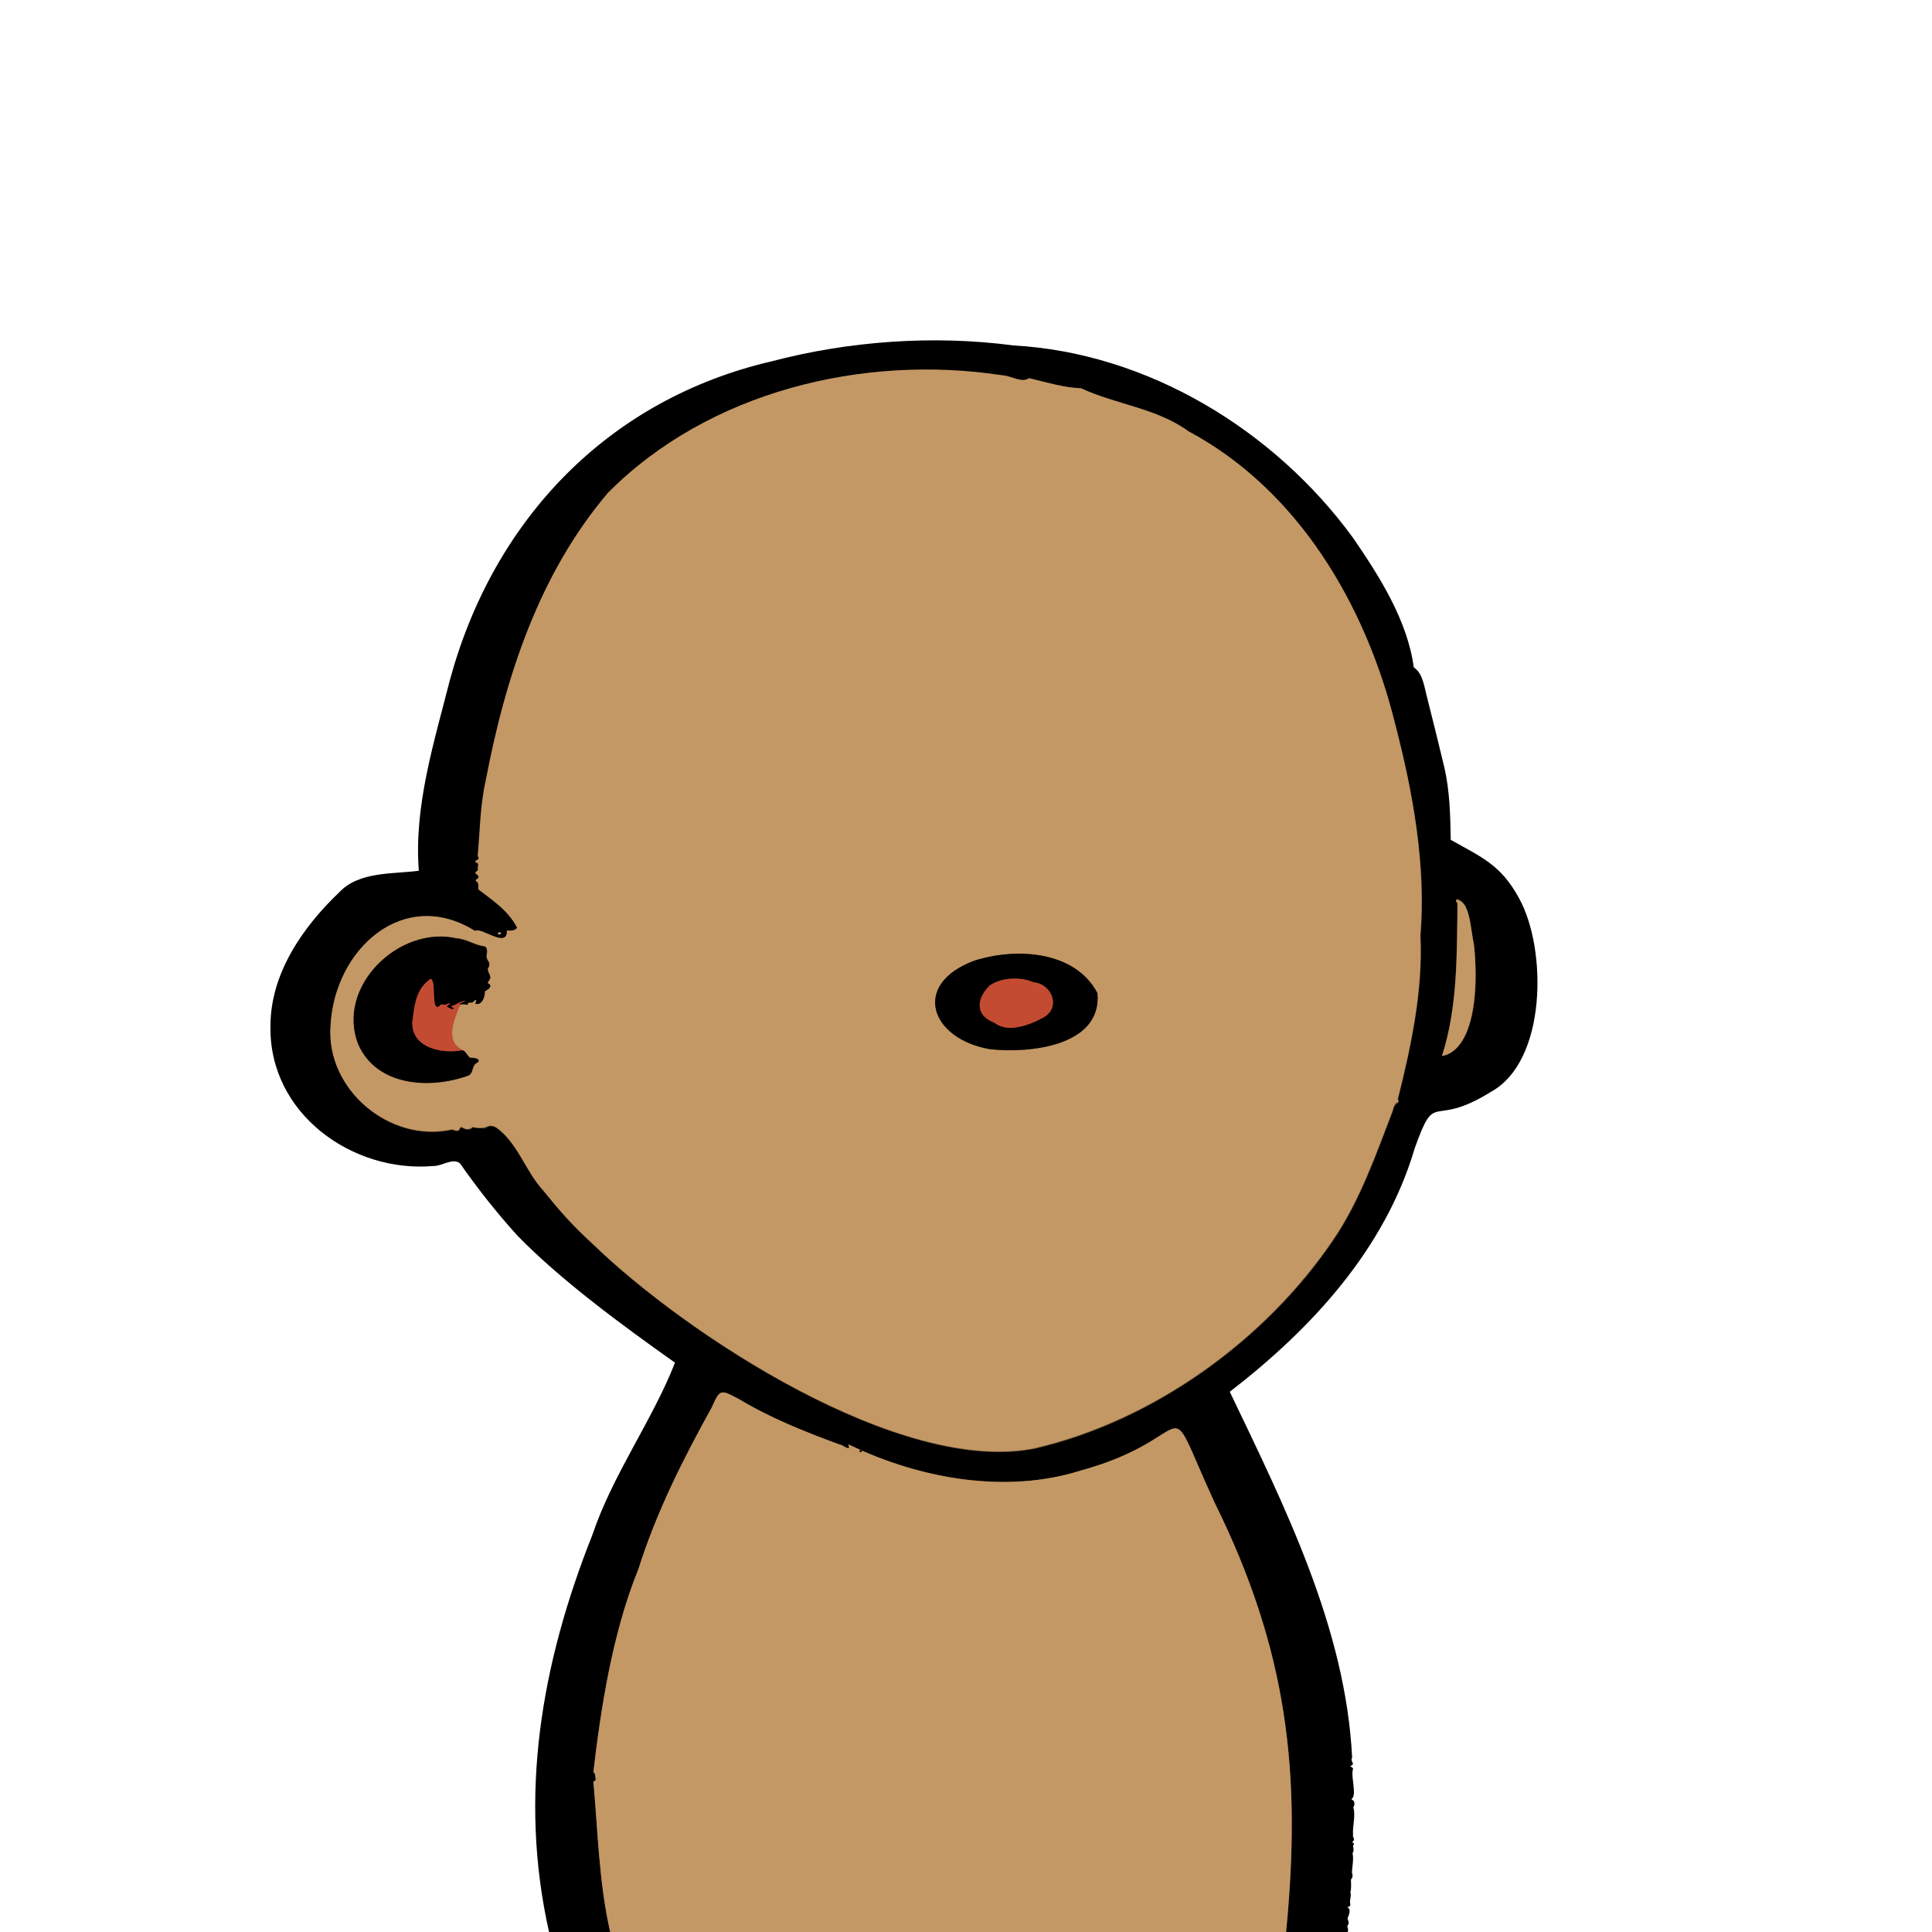
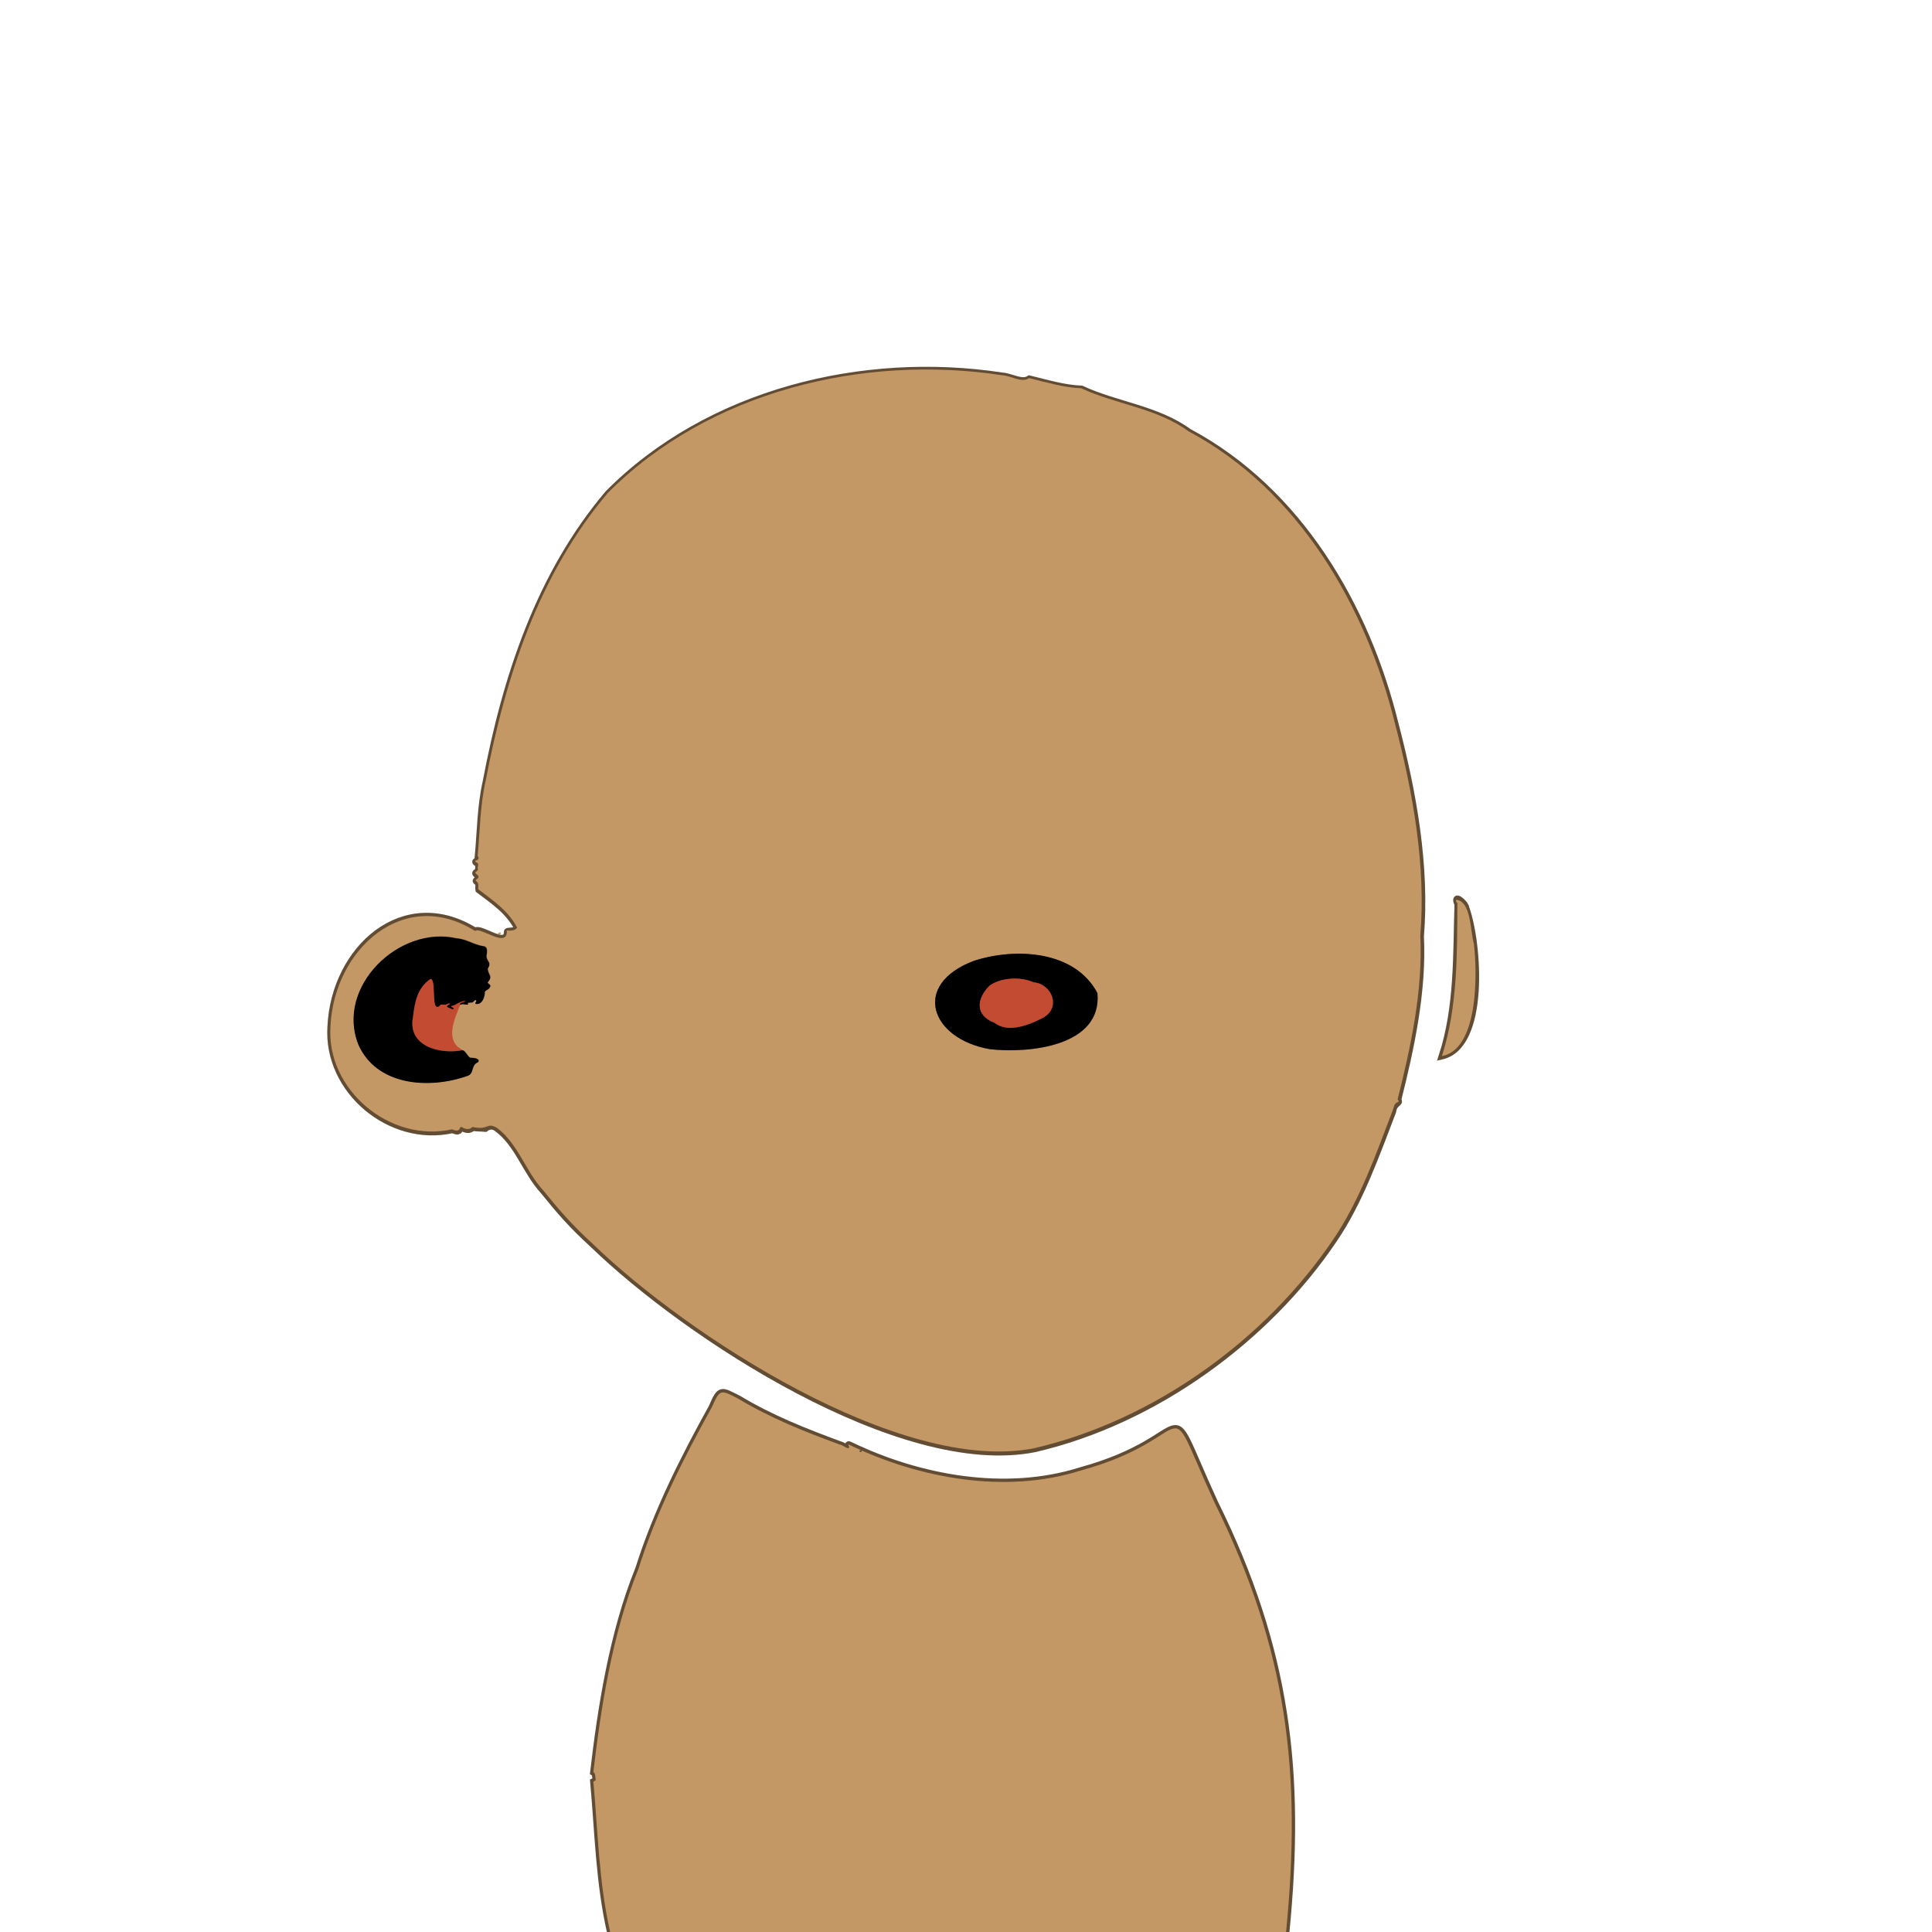
<svg xmlns="http://www.w3.org/2000/svg" enable-background="new 0 0 1448 1448" viewBox="0 0 1448 1448">
  <g fill="none" stroke-width="5">
    <path d="m963.9 1448c11.7-119.4 1.1-211.4-53.6-322-41.3-90.2-8.3-49.1-100.4-23.8-56.4 17.8-121 5.9-172.9-19.2-1.2-.6-1.4-.4-.7.8.9 3.9-4.9-.9-6.8-1.1-26.6-9.8-51.9-19.8-76.1-34.4-12.8-6.3-13.6-8.3-19.8 6.4-21 37.9-41.4 78.1-55 121.2-19.6 48.2-28.3 105.3-33.8 152.3 1.4.6 1.6 4.1 1.8 5.4.2 1-1.2 1.3-1.8 1.6 3.3 35.8 4.1 75.6 12.6 112.8" stroke="#624c33" />
    <path d="m356.1 697.8c-53.4-33.3-105.5 13-108.2 71.6-3.2 47.9 44.7 87.8 91.1 77.4 1.5.4 3.4 1.5 4.8.7.8-.6 1-2.8 2.4-2.3 2.9 1.6 5.7 2.3 8.1-.1 2.9.5 6.3.4 9.4.7 2.6-2.1 5.9-2.4 8.8-.1 15.8 11.6 21.4 32.3 34.7 46.8 12.2 15.1 21.1 25.5 37.1 40.1 70.1 67.9 230.6 173.3 331.1 153.3 90.3-20.9 174.1-82.5 224-156.4 19.9-29 32.4-65.1 44.5-96.5.9-6.9 6.1-5.9 3.8-8.6 9.8-39 19-81.5 17-122.7 4.3-52.2-5.4-107-19-159-21.8-88.5-72.3-174.9-154.8-219-23.7-17.3-54.4-20.1-80.4-32.2-13.1-.5-25.8-4.4-39-7.6-5.6 3.7-13.5-1.7-20.5-2.2-103.9-15.9-219.7 12.1-295.2 88.2-51.6 60.9-76.8 138-91.5 215.8-4.2 18.4-4.3 37.9-6 56.4 2.1 1.4-.1 3-1.5 3.4-1.3.6 1 1.5 1.4 1.8.7 1.7.9 5.7-1.4 6.6-1.9 1.4 3.7 2.4 1.9 4.3-.3.6-1.2 1.3-1.7 1.6-.3.3-.3.5 0 .8 2.7 1.5 1.4 4.1 1.8 6.3 11 8.3 22.5 16 29 28.6.5 3.1-8.6 1.5-7.6 3.1-.5 12.3-20.2-4.4-24.1-.8" stroke="#624c33" />
    <path d="m1092.6 677.8c-1.2 37.4.2 76.7-11.8 113.7 33-7.9 27.5-84.2 17.9-111-.3-3.6-10.2-11.8-6.1-2.7" stroke="#624c33" />
-     <path d="m373.3 700c1.7 1.4 3.2-1.4.9-1.2-.4.2-1.3.7-.9 1.2" stroke="#624c33" />
    <path d="m346.6 787.1c-13.7-7.3-5.9-23.3-1.8-34" stroke="#c3724c" />
    <path d="m344.8 753.1c2-1.3 5.2.3 6.2-.4-1.4-1.9 1.9-1.3 2.8-1.5 1.1.2 2.1-2.6 3.1-1.7 1 1.1-1.4 2.1-.1 2.7 4.7 1 6.8-5.3 6.7-9.1.8-1.3 2.9-1.5 3.7-3.2 1.6-2.2-2-2.6-1.5-3.9 4.1-4.6.1-5.5 0-10.1 3.1-5-.7-5-1-9.5.5-2.5 1.4-7.1-2.4-7.4-6.3-.8-13.1-5.5-19.7-5.8-43.3-10.1-91 36.3-73.7 79.7 13.8 30.9 52.8 33.3 81 23.6 6.1-1.4 2.7-8.2 8.6-10.5 2.1-2.9-4.2-3.4-6-3.3-2.3-1.6-3.6-5.5-5.7-5.6" stroke="#624c33" />
    <path d="m344.8 753.1c-.8-2 3.6-2 4-2.7-4.1-.3-7 3.2-10.5 3.7-.8 1 2.8 1 1.4 2.3-1.5.8-2.5-1.4-4.4-1.5-1.6-.7 1.1-2 1.8-2.1.7-1.4-2.5-.2-3 .2-1.7.6-3.7-1-4.8 1.1-6.7 4.6-2.1-19-6.5-20.5-10 6.8-12 17.3-13.3 28.5-4.4 21.8 19.6 28.4 37 25.1" stroke="#622619" />
    <path d="m729.2 720.3c-46.4 18.6-31.3 58.3 12.7 66.1 28.9 3.3 84.2-2 80.6-42-17.1-32.6-62.1-34.1-93.3-24.1" stroke="#624c33" />
    <path d="m774.6 736.2c-9.8-4.4-24.5-3.6-33.1 2.6-9.8 10-10.8 22.3 3.7 27.7 10.1 8 26.1 1.8 36.2-3.6 14.2-7.4 7.2-25.5-6.8-26.7" stroke="#622619" />
    <path d="m646 1087.5c0-.8-2-.7-1.9.1 0 .9 2 .8 1.9-.1z" stroke="#624c33" />
  </g>
-   <path d="m1010 1448h-46.1c11.7-119.4 1.1-211.4-53.6-322-41.3-90.2-8.3-49.1-100.4-23.8-56.4 17.8-121 5.9-172.9-19.2-1.2-.6-1.4-.4-.7.8.9 3.9-4.9-.9-6.8-1.1-26.6-9.8-51.9-19.8-76.1-34.4-12.8-6.3-13.6-8.3-19.8 6.4-21 37.9-41.4 78.1-55 121.2-19.6 48.2-28.3 105.3-33.8 152.3 1.4.6 1.6 4.1 1.8 5.4.2 1-1.2 1.3-1.8 1.6 3.3 35.8 4.1 75.6 12.6 112.8h-45.9c-23.1-102.8-5.6-201.8 32.5-297.7 15.3-45.4 45-85.8 61.9-129-39.8-28.2-85.4-61.7-117.9-95-15.3-16.8-30.7-36.3-43.1-54.2-5.2-4.8-13.6 2-20.1 1.8-60.8 5.3-123.2-39.3-122.1-104.7-.1-39.3 24-74.2 51.7-100.6 14.9-15.7 40.5-13.4 59.5-16-3.8-48.3 11.5-96.5 23.3-143 32.8-120.6 119-210.4 241.1-238.8 57.4-15.1 121.1-19.9 181.2-11.9 100.7 5.5 195.7 63.5 254.5 144.1 19.9 28.9 40.9 62.1 45.6 97.2 6.9 4.3 7.9 15 10 22.6 5.9 23.3 8.2 32.9 12.9 52.3 4.1 17.8 4.5 36.2 4.8 54.3 22.5 12.9 37.4 18.2 51.3 44 21 38.1 20.7 121.9-21 144.8-45.5 28.5-41.1-3-57.3 42.4-22.2 75.4-77.1 135.1-138.6 182.5 41 85.7 86.9 177 91.7 274.2-1.8 2.4 2.7 4.9-.9 6.1-.4.3-.4.6.1.8 1.4.5 1.8 1.4 1.2 2.8-1.1 5.3 3 18.2-.5 21-.5.3-.5.5 0 .8 2.5 1.2 2 4.1 1 5.8 1.9 6.2-.8 14.5-.2 20.7-.6 1.5 1.6 3 .3 4.3-.3.4-1.4 1.2-.4 1.5 1.1.1.7 1.7.1 2.2 0 1.8 1.1 3.4-.4 5.6 1.1 4.8-.4 10.1-.4 14.9.8 1.8.5 3.5-.8 4.9.1 3 .4 6.2-.4 9.7 1 2.9-.9 5.5-.1 8.5.2 1.4-.4 2.1-1.8 2.3-.5.1-.6.2-.1.4 2.7 1.6.9 5.6 0 7.8-.4 1.8 2 3.5-.2 5.8-.2 1.7 1.1 3.2.1 4.8zm-653.9-750.2c-53.4-33.3-105.5 13-108.2 71.6-3.2 47.9 44.7 87.8 91.1 77.4 1.5.4 3.4 1.5 4.8.7.8-.6 1-2.8 2.4-2.3 2.9 1.6 5.7 2.3 8.1-.1 2.9.5 6.3.4 9.4.7 2.6-2.1 5.9-2.4 8.8-.1 15.8 11.6 21.4 32.3 34.7 46.8 12.2 15.1 21.1 25.5 37.1 40.1 70.1 67.9 230.6 173.3 331.1 153.3 90.3-20.9 174.1-82.5 224-156.4 19.9-29 32.4-65.1 44.5-96.5.9-6.9 6.1-5.9 3.8-8.6 9.8-39 19-81.5 17-122.7 4.3-52.2-5.4-107-19-159-21.8-88.5-72.3-174.9-154.8-219-23.7-17.3-54.4-20.1-80.4-32.2-13.1-.5-25.8-4.4-39-7.6-5.6 3.7-13.5-1.7-20.5-2.2-103.9-15.9-219.7 12.1-295.2 88.2-51.6 60.9-76.8 138-91.5 215.8-4.2 18.4-4.3 37.9-6 56.4 2.1 1.4-.1 3-1.5 3.4-1.3.6 1 1.5 1.4 1.8.7 1.7.9 5.7-1.4 6.6-1.9 1.4 3.7 2.4 1.9 4.3-.3.6-1.2 1.3-1.7 1.6-.3.3-.3.5 0 .8 2.7 1.5 1.4 4.1 1.8 6.3 11 8.3 22.5 16 29 28.6.5 3.1-8.6 1.5-7.6 3.1-.5 12.3-20.2-4.4-24.1-.8zm736.5-20c-1.2 37.4.2 76.7-11.8 113.7 33-7.9 27.5-84.2 17.9-111-.3-3.6-10.2-11.8-6.1-2.7zm-719.3 22.2c1.7 1.4 3.2-1.4.9-1.2-.4.2-1.3.7-.9 1.2z" />
  <path d="m356.1 697.8c3.7-3.6 23.6 13.1 23.8.4-.4-.6-.3-.9.5-.8 2.2.3 6.4 0 7.1-2.3-6.5-12.5-18-20.2-29-28.6-.3-2.2.8-4.7-1.8-6.3-.3-.3-.3-.5 0-.8 5.2-3.3-1.7-4.1-.2-5.9.8-.5 1.8-1.1 1.7-2.1-.6-1.4.9-3.6-.3-4.6-.6-.3-2.4-1.1-1.4-1.8 1.9-.3 3-2 1.5-3.4 1.7-18.4 1.8-37.9 6-56.4 14.8-77.7 39.9-154.9 91.6-215.8 75.5-76.1 191.3-104 295.2-88.2 7.1.3 14.9 6.1 20.5 2.2 13.3 3.2 26 7.1 39 7.6 26 12.1 56.8 14.9 80.4 32.2 82.5 44.1 132.9 130.5 154.8 219 13.6 52.1 23.3 106.8 19 159 2 41.3-7.2 83.8-17 122.7.2.5 1.4 1.7.3 2-3.2 1.1-3 3.9-4.1 6.6-12 31.4-24.6 67.4-44.5 96.5-50 74.1-133.5 135.4-224 156.4-100.4 20-261.1-85.4-331.1-153.3-15.9-14.6-24.8-25-37.1-40.1-13.3-14.5-18.8-35.1-34.7-46.8-7.9-4.3-5.9 2.2-18.2-.6-2 2.2-5.2 2-7.8.2-.6-.3-1.3-.1-1.6.5-.5 3-3.9 2-5.9 1.1-46.2 10.4-94.5-29.5-91.1-77.4 2.8-57.9 55.3-104.7 108.4-71.2zm-9.5 89.3c-13.7-7.3-5.9-23.3-1.8-34 2-1.3 5.2.3 6.2-.4-1.4-1.9 1.9-1.3 2.8-1.5 1.1.2 2.1-2.6 3.1-1.7 1 1.1-1.4 2.1-.1 2.7 4.7 1 6.8-5.3 6.7-9.1.8-1.3 2.9-1.5 3.7-3.2 1.6-2.2-2-2.6-1.5-3.9 4.1-4.6.1-5.5 0-10.1 3.1-5-.7-5-1-9.5.5-2.5 1.4-7.1-2.4-7.4-6.3-.8-13.1-5.5-19.7-5.8-43.3-10.1-91 36.3-73.7 79.7 13.8 30.9 52.8 33.3 81 23.6 6.1-1.4 2.7-8.2 8.6-10.5 2.1-2.9-4.2-3.4-6-3.3-2.4-1.7-3.8-5.6-5.9-5.6zm382.6-66.8c-46.4 18.6-31.3 58.3 12.7 66.1 28.9 3.3 84.2-2 80.6-42-17.1-32.6-62.1-34.1-93.3-24.1z" fill="#c39865" />
  <path d="m1092.3 676.8c-.7-.5-1.5-1.5-.8-2.4 11.1.9 10.5 23.9 13.1 32.8 2.8 22.7 3.4 79.3-23.9 84.3 12-37.3 11.3-77.3 11.6-114.7z" fill="#c39865" />
  <path d="m373.3 700c-.5-.7 1.4-1.7 1.9-1 1 1.2-1 1.6-1.9 1z" fill="#c39865" />
  <path d="m344.8 753.1c-.8-2 3.6-2 4-2.7-4.1-.3-7 3.2-10.5 3.7-.8 1 2.8 1 1.4 2.3-1.5.8-2.5-1.4-4.4-1.5-1.6-.7 1.1-2 1.8-2.1.7-1.4-2.5-.2-3 .2-1.7.6-3.7-1-4.8 1.1-6.7 4.6-2.1-19-6.5-20.5-10 6.8-12 17.3-13.3 28.5-4.4 21.8 19.6 28.4 37 25.1 2.1 0 3.5 4 5.7 5.6 1.8 0 8 .3 6 3.3-5.8 2.3-2.4 9.1-8.6 10.5-28.2 9.8-67.2 7.3-81-23.6-17.3-43.3 30.4-89.7 73.7-79.6 6.6.3 13.4 5 19.7 5.8 3.9.3 2.9 4.9 2.5 7.4.2 4.6 4.1 4.3 1 9.5.1 4.6 4.2 5.4 0 10.1-.5 1.3 2.9 1.5 1.7 3.6-.7 1.9-2.9 2.1-3.9 3.5.1 3.8-2 10.1-6.7 9.1-1.3-.6 1.2-1.6.1-2.7-.9-.9-2 1.9-3.1 1.7-.9.2-4.2-.4-2.8 1.5-.8.5-4-1.1-6 .2z" />
  <path d="m730.1 720.1c30.9-10.1 75.5-7.8 92.4 24.2 3.6 40-51.7 45.3-80.6 42-44.7-7.7-59-48.7-11.8-66.2zm44.5 16.1c-9.8-4.4-24.5-3.6-33.1 2.6-9.8 10-10.8 22.3 3.7 27.7 10.1 8 26.1 1.8 36.2-3.6 14.2-7.4 7.2-25.5-6.8-26.7z" />
  <path d="m344.8 753.1c-4.1 10.7-11.9 26.7 1.8 34-17.5 3.3-41.4-3.2-37-25.1 1.3-11.1 3.2-21.5 13-28.3 4.9-.1-.1 25.4 6.8 20.3 1.1-2.1 3.1-.5 4.8-1.1.7-.3 2.7-1.4 3.2-.5-5.1 2.4-.8 2.8 1.8 4.1 2.8-1-1.7-1.7-.9-2.5 3.5-.5 6.4-4 10.5-3.7-.3.9-4.8.8-4 2.8z" fill="#c34b32" />
  <path d="m774.6 736.2c14 1.3 21 19.3 6.9 26.7-10.1 5.4-26.2 11.6-36.2 3.6-14.5-5.5-13.6-17.8-3.7-27.7 8.4-6.2 23.2-7 33-2.6z" fill="#c34b32" />
  <path d="m963.9 1448h-506.6c-8.5-37.2-9.3-77-12.6-112.8.9-.4 1.8-.5 1.8-1.6-.5-1.3-.1-5-1.8-5.4 5.5-47 14.1-104 33.8-152.3 13.6-43.2 34-83.3 55-121.2 6.1-13.6 6.4-13.4 19.8-6.4 24.3 14.6 49.5 24.6 76.1 34.4 1.6-.3 7.9 5.4 6.8 1.1-.7-1.1-.4-1.4.7-.8 51.8 25 116.5 37 172.9 19.2 92-25.2 59.1-66.5 100.4 23.8 54.8 110.8 65.4 202.5 53.7 322zm-317.9-360.5c0-.8-2-.7-1.9.1 0 .9 2 .8 1.9-.1z" fill="#c39865" />
-   <path d="m645 1087c1.2-.1 1.3 1.2.1 1.3-1.3 0-1.3-1.3-.1-1.3z" />
</svg>